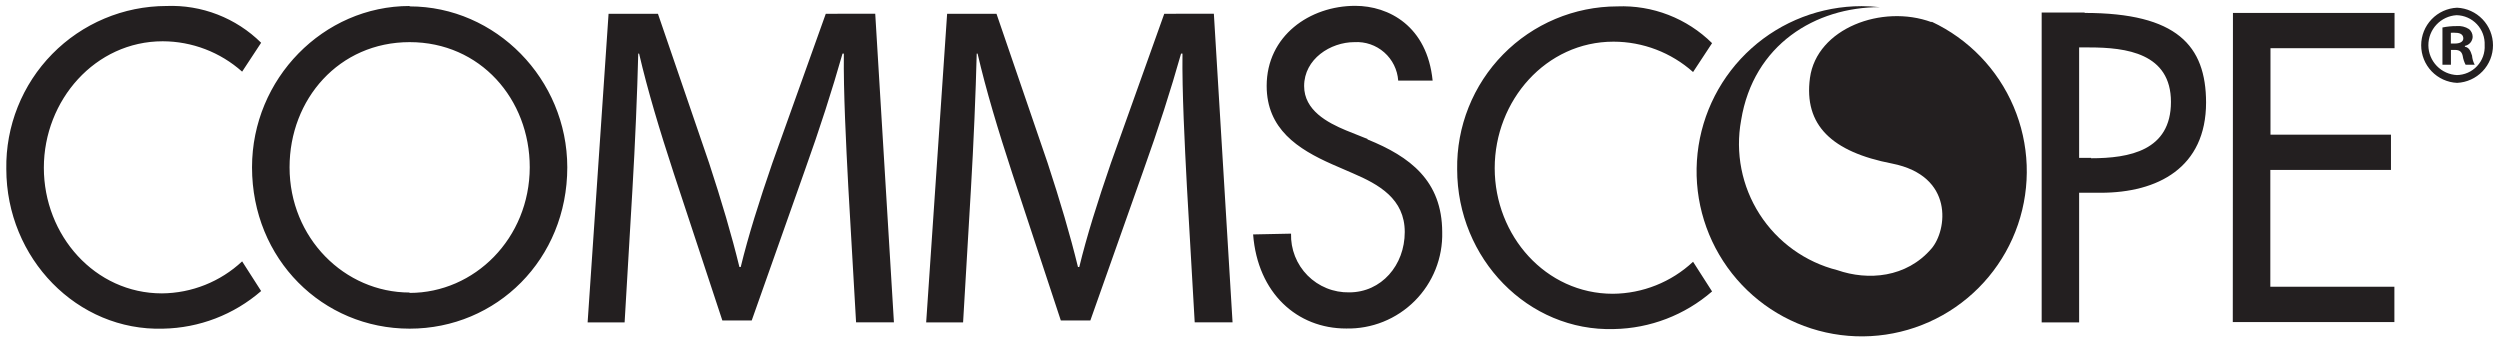
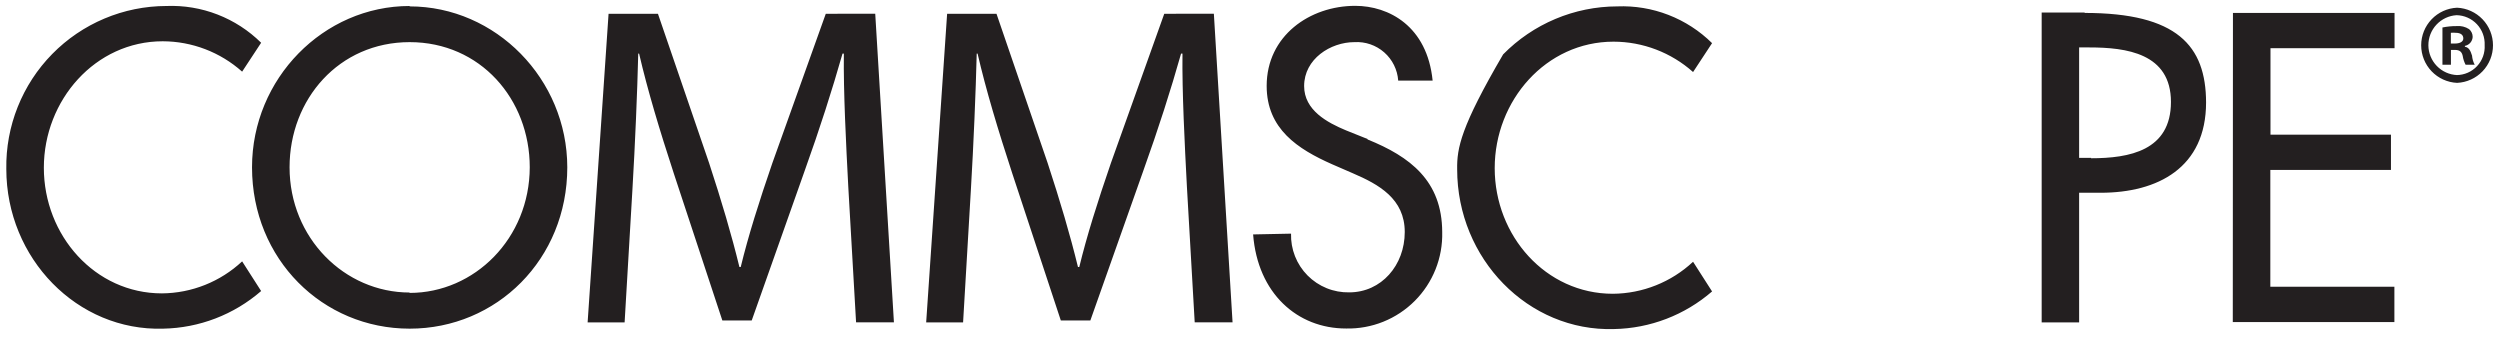
<svg xmlns="http://www.w3.org/2000/svg" width="321" height="44" viewBox="0 0 321 44" fill="none">
-   <path fill-rule="evenodd" clip-rule="evenodd" d="M315.21 5.59H314.69V4.21C314.89 4.193 315.09 4.193 315.29 4.21C315.98 4.21 316.29 4.5 316.29 4.94C316.29 5.38 315.81 5.59 315.21 5.59ZM316.49 5.95V5.89C316.762 5.839 317.008 5.697 317.19 5.489C317.371 5.28 317.477 5.016 317.49 4.74C317.491 4.55 317.451 4.362 317.371 4.189C317.292 4.016 317.175 3.863 317.03 3.74C316.55 3.431 315.979 3.293 315.41 3.35C314.805 3.347 314.202 3.408 313.61 3.53V8.31H314.7V6.41H315.21C315.81 6.41 316.09 6.64 316.21 7.17C316.272 7.567 316.397 7.952 316.58 8.31H317.75C317.558 7.947 317.442 7.549 317.41 7.14C317.2 6.47 317 6.09 316.49 6V5.95ZM315.49 9.64C314.503 9.598 313.571 9.178 312.884 8.468C312.198 7.758 311.812 6.811 311.804 5.824C311.796 4.836 312.168 3.883 312.843 3.162C313.518 2.441 314.444 2.007 315.43 1.95C315.921 1.96 316.405 2.069 316.854 2.269C317.302 2.469 317.706 2.757 318.042 3.116C318.377 3.475 318.638 3.897 318.807 4.358C318.977 4.819 319.053 5.309 319.03 5.8C319.058 6.291 318.987 6.782 318.82 7.244C318.653 7.707 318.393 8.13 318.058 8.489C317.722 8.848 317.317 9.135 316.867 9.333C316.417 9.531 315.931 9.635 315.44 9.64H315.49ZM315.49 0.99C314.248 1.047 313.076 1.58 312.217 2.478C311.359 3.377 310.88 4.572 310.88 5.815C310.88 7.058 311.359 8.253 312.217 9.152C313.076 10.05 314.248 10.584 315.49 10.64C316.732 10.584 317.904 10.05 318.762 9.152C319.621 8.253 320.1 7.058 320.1 5.815C320.1 4.572 319.621 3.377 318.762 2.478C317.904 1.58 316.732 1.047 315.49 0.99ZM149.49 1.77L142.64 20.94C140.92 25.94 139.55 30.29 138.58 34.28H138.41C137.41 30.17 136.12 25.82 134.52 20.94L127.95 1.77H121.61L118.92 41.4H123.66L124.66 24.4C125.01 18.46 125.29 11.81 125.41 6.88H125.52C126.61 11.58 128.15 16.69 129.98 22.28L136.21 41.15H140L146.8 21.93C148.74 16.52 150.34 11.52 151.65 6.88H151.83C151.77 11.81 152.11 18.46 152.4 23.98L153.4 41.39H158.26L155.86 1.76L149.49 1.77ZM106.03 1.77L99.17 20.94C97.45 25.94 96.08 30.29 95.11 34.28H94.94C93.94 30.17 92.65 25.82 91.05 20.94L84.48 1.77H78.14L75.45 41.4H80.2L81.2 24.4C81.55 18.46 81.83 11.81 81.95 6.88H82.06C83.15 11.58 84.69 16.69 86.52 22.28L92.75 41.15H96.52L103.32 21.93C105.26 16.52 106.86 11.52 108.18 6.88H108.35C108.29 11.81 108.63 18.46 108.92 23.98L109.92 41.39H114.78L112.38 1.76L106.03 1.77ZM207.19 5.35C210.953 5.358 214.582 6.745 217.39 9.25L219.83 5.54C218.231 3.961 216.325 2.727 214.23 1.915C212.135 1.103 209.895 0.73 207.65 0.82C204.922 0.826 202.222 1.374 199.707 2.433C197.193 3.491 194.913 5.038 193.002 6.984C191.09 8.93 189.584 11.237 188.571 13.77C187.557 16.303 187.058 19.012 187.1 21.74C187.1 33.23 196.23 42.59 207.24 42.25C211.873 42.166 216.329 40.456 219.83 37.42L217.39 33.61C214.594 36.224 210.917 37.691 207.09 37.72C198.48 37.72 191.92 30.28 191.92 21.59C191.92 12.9 198.51 5.35 207.17 5.35H207.19ZM286.69 41.35H307.44V36.82H291.51V21.82H307V17.29H291.53V6.19H307.46V1.66H286.71L286.69 41.35ZM268.51 20.27H266.96V6.09H268.25C273.01 6.09 278.75 6.83 278.75 13.09C278.75 19.35 273.4 20.32 268.49 20.32L268.51 20.27ZM267.68 1.61H262.15V41.4H266.96V24.75H269.73C277.06 24.75 283.26 21.53 283.26 13.15C283.24 5.88 279.55 1.66 267.66 1.66L267.68 1.61ZM175.6 17.85L172.83 16.74C170.43 15.74 167.45 14.16 167.45 11.05C167.45 7.57 170.84 5.41 173.91 5.41C175.308 5.328 176.683 5.8 177.735 6.725C178.787 7.65 179.432 8.953 179.53 10.35H183.95C183.25 3.35 178.32 0.75 174.01 0.75C168.17 0.75 162.64 4.6 162.64 11.03C162.64 16.56 166.64 19.14 171.04 21.09L173.71 22.25C177.04 23.68 180.37 25.52 180.37 29.79C180.37 34.06 177.37 37.54 173.24 37.54C172.248 37.559 171.262 37.377 170.342 37.004C169.423 36.631 168.588 36.075 167.89 35.37C167.191 34.665 166.643 33.826 166.279 32.903C165.915 31.98 165.741 30.992 165.77 30L160.9 30.1C161.48 37.67 166.58 42.18 172.83 42.18C174.465 42.217 176.091 41.922 177.609 41.312C179.127 40.702 180.505 39.79 181.66 38.631C182.814 37.473 183.722 36.092 184.327 34.572C184.932 33.052 185.222 31.425 185.18 29.79C185.16 23.22 181.06 20.11 175.58 17.9L175.6 17.85ZM52.6 37.56C44.25 37.56 37.18 30.56 37.18 21.48C37.18 12.73 43.53 5.41 52.6 5.41C61.67 5.41 68.02 12.73 68.02 21.48C68 30.6 60.94 37.61 52.59 37.61L52.6 37.56ZM52.6 0.77C41.53 0.77 32.36 10.1 32.36 21.48C32.36 33.29 41.43 42.2 52.6 42.2C63.77 42.2 72.84 33.29 72.84 21.48C72.83 10.15 63.66 0.82 52.59 0.82L52.6 0.77ZM20.79 37.67C12.19 37.67 5.63 30.23 5.63 21.54C5.63 12.85 12.24 5.3 20.89 5.3C24.653 5.308 28.282 6.695 31.09 9.2L33.53 5.49C31.931 3.911 30.025 2.677 27.93 1.865C25.835 1.053 23.595 0.68 21.35 0.77C18.622 0.776 15.923 1.324 13.409 2.383C10.895 3.441 8.616 4.988 6.705 6.935C4.794 8.881 3.289 11.188 2.277 13.721C1.265 16.254 0.766 18.963 0.81 21.69C0.81 33.18 9.93 42.54 20.95 42.2C25.58 42.114 30.032 40.404 33.53 37.37L31.09 33.56C28.294 36.174 24.617 37.641 20.79 37.67Z" fill="#231F20" />
-   <path fill-rule="evenodd" clip-rule="evenodd" d="M248 2.84C241.66 0.51 233.27 3.64 232.4 10C231.58 16.08 235.23 19.51 242.94 21C250.94 22.58 250.02 29.56 248.01 31.91C244.78 35.68 239.84 36.05 235.92 34.69C231.801 33.651 228.231 31.083 225.936 27.508C223.64 23.933 222.791 19.618 223.56 15.44C225.14 5.71 233.13 0.91 241.36 0.92C240.586 0.837 239.808 0.793 239.03 0.79C233.809 0.793 228.773 2.722 224.886 6.208C220.999 9.694 218.535 14.492 217.967 19.682C217.399 24.872 218.766 30.09 221.806 34.334C224.846 38.579 229.345 41.553 234.442 42.685C239.539 43.818 244.874 43.03 249.426 40.472C253.978 37.915 257.426 33.767 259.109 28.825C260.792 23.883 260.593 18.493 258.548 13.689C256.504 8.885 252.759 5.004 248.03 2.79" fill="#231F20" />
+   <path fill-rule="evenodd" clip-rule="evenodd" d="M315.21 5.59H314.69V4.21C314.89 4.193 315.09 4.193 315.29 4.21C315.98 4.21 316.29 4.5 316.29 4.94C316.29 5.38 315.81 5.59 315.21 5.59ZM316.49 5.95V5.89C316.762 5.839 317.008 5.697 317.19 5.489C317.371 5.28 317.477 5.016 317.49 4.74C317.491 4.55 317.451 4.362 317.371 4.189C317.292 4.016 317.175 3.863 317.03 3.74C316.55 3.431 315.979 3.293 315.41 3.35C314.805 3.347 314.202 3.408 313.61 3.53V8.31H314.7V6.41H315.21C315.81 6.41 316.09 6.64 316.21 7.17C316.272 7.567 316.397 7.952 316.58 8.31H317.75C317.558 7.947 317.442 7.549 317.41 7.14C317.2 6.47 317 6.09 316.49 6V5.95ZM315.49 9.64C314.503 9.598 313.571 9.178 312.884 8.468C312.198 7.758 311.812 6.811 311.804 5.824C311.796 4.836 312.168 3.883 312.843 3.162C313.518 2.441 314.444 2.007 315.43 1.95C315.921 1.96 316.405 2.069 316.854 2.269C317.302 2.469 317.706 2.757 318.042 3.116C318.377 3.475 318.638 3.897 318.807 4.358C318.977 4.819 319.053 5.309 319.03 5.8C319.058 6.291 318.987 6.782 318.82 7.244C318.653 7.707 318.393 8.13 318.058 8.489C317.722 8.848 317.317 9.135 316.867 9.333C316.417 9.531 315.931 9.635 315.44 9.64H315.49ZM315.49 0.99C314.248 1.047 313.076 1.58 312.217 2.478C311.359 3.377 310.88 4.572 310.88 5.815C310.88 7.058 311.359 8.253 312.217 9.152C313.076 10.05 314.248 10.584 315.49 10.64C316.732 10.584 317.904 10.05 318.762 9.152C319.621 8.253 320.1 7.058 320.1 5.815C320.1 4.572 319.621 3.377 318.762 2.478C317.904 1.58 316.732 1.047 315.49 0.99ZM149.49 1.77L142.64 20.94C140.92 25.94 139.55 30.29 138.58 34.28H138.41C137.41 30.17 136.12 25.82 134.52 20.94L127.95 1.77H121.61L118.92 41.4H123.66L124.66 24.4C125.01 18.46 125.29 11.81 125.41 6.88H125.52C126.61 11.58 128.15 16.69 129.98 22.28L136.21 41.15H140L146.8 21.93C148.74 16.52 150.34 11.52 151.65 6.88H151.83C151.77 11.81 152.11 18.46 152.4 23.98L153.4 41.39H158.26L155.86 1.76L149.49 1.77ZM106.03 1.77L99.17 20.94C97.45 25.94 96.08 30.29 95.11 34.28H94.94C93.94 30.17 92.65 25.82 91.05 20.94L84.48 1.77H78.14L75.45 41.4H80.2L81.2 24.4C81.55 18.46 81.83 11.81 81.95 6.88H82.06C83.15 11.58 84.69 16.69 86.52 22.28L92.75 41.15H96.52L103.32 21.93C105.26 16.52 106.86 11.52 108.18 6.88H108.35C108.29 11.81 108.63 18.46 108.92 23.98L109.92 41.39H114.78L112.38 1.76L106.03 1.77ZM207.19 5.35C210.953 5.358 214.582 6.745 217.39 9.25L219.83 5.54C218.231 3.961 216.325 2.727 214.23 1.915C212.135 1.103 209.895 0.73 207.65 0.82C204.922 0.826 202.222 1.374 199.707 2.433C197.193 3.491 194.913 5.038 193.002 6.984C187.557 16.303 187.058 19.012 187.1 21.74C187.1 33.23 196.23 42.59 207.24 42.25C211.873 42.166 216.329 40.456 219.83 37.42L217.39 33.61C214.594 36.224 210.917 37.691 207.09 37.72C198.48 37.72 191.92 30.28 191.92 21.59C191.92 12.9 198.51 5.35 207.17 5.35H207.19ZM286.69 41.35H307.44V36.82H291.51V21.82H307V17.29H291.53V6.19H307.46V1.66H286.71L286.69 41.35ZM268.51 20.27H266.96V6.09H268.25C273.01 6.09 278.75 6.83 278.75 13.09C278.75 19.35 273.4 20.32 268.49 20.32L268.51 20.27ZM267.68 1.61H262.15V41.4H266.96V24.75H269.73C277.06 24.75 283.26 21.53 283.26 13.15C283.24 5.88 279.55 1.66 267.66 1.66L267.68 1.61ZM175.6 17.85L172.83 16.74C170.43 15.74 167.45 14.16 167.45 11.05C167.45 7.57 170.84 5.41 173.91 5.41C175.308 5.328 176.683 5.8 177.735 6.725C178.787 7.65 179.432 8.953 179.53 10.35H183.95C183.25 3.35 178.32 0.75 174.01 0.75C168.17 0.75 162.64 4.6 162.64 11.03C162.64 16.56 166.64 19.14 171.04 21.09L173.71 22.25C177.04 23.68 180.37 25.52 180.37 29.79C180.37 34.06 177.37 37.54 173.24 37.54C172.248 37.559 171.262 37.377 170.342 37.004C169.423 36.631 168.588 36.075 167.89 35.37C167.191 34.665 166.643 33.826 166.279 32.903C165.915 31.98 165.741 30.992 165.77 30L160.9 30.1C161.48 37.67 166.58 42.18 172.83 42.18C174.465 42.217 176.091 41.922 177.609 41.312C179.127 40.702 180.505 39.79 181.66 38.631C182.814 37.473 183.722 36.092 184.327 34.572C184.932 33.052 185.222 31.425 185.18 29.79C185.16 23.22 181.06 20.11 175.58 17.9L175.6 17.85ZM52.6 37.56C44.25 37.56 37.18 30.56 37.18 21.48C37.18 12.73 43.53 5.41 52.6 5.41C61.67 5.41 68.02 12.73 68.02 21.48C68 30.6 60.94 37.61 52.59 37.61L52.6 37.56ZM52.6 0.77C41.53 0.77 32.36 10.1 32.36 21.48C32.36 33.29 41.43 42.2 52.6 42.2C63.77 42.2 72.84 33.29 72.84 21.48C72.83 10.15 63.66 0.82 52.59 0.82L52.6 0.77ZM20.79 37.67C12.19 37.67 5.63 30.23 5.63 21.54C5.63 12.85 12.24 5.3 20.89 5.3C24.653 5.308 28.282 6.695 31.09 9.2L33.53 5.49C31.931 3.911 30.025 2.677 27.93 1.865C25.835 1.053 23.595 0.68 21.35 0.77C18.622 0.776 15.923 1.324 13.409 2.383C10.895 3.441 8.616 4.988 6.705 6.935C4.794 8.881 3.289 11.188 2.277 13.721C1.265 16.254 0.766 18.963 0.81 21.69C0.81 33.18 9.93 42.54 20.95 42.2C25.58 42.114 30.032 40.404 33.53 37.37L31.09 33.56C28.294 36.174 24.617 37.641 20.79 37.67Z" fill="#231F20" />
</svg>